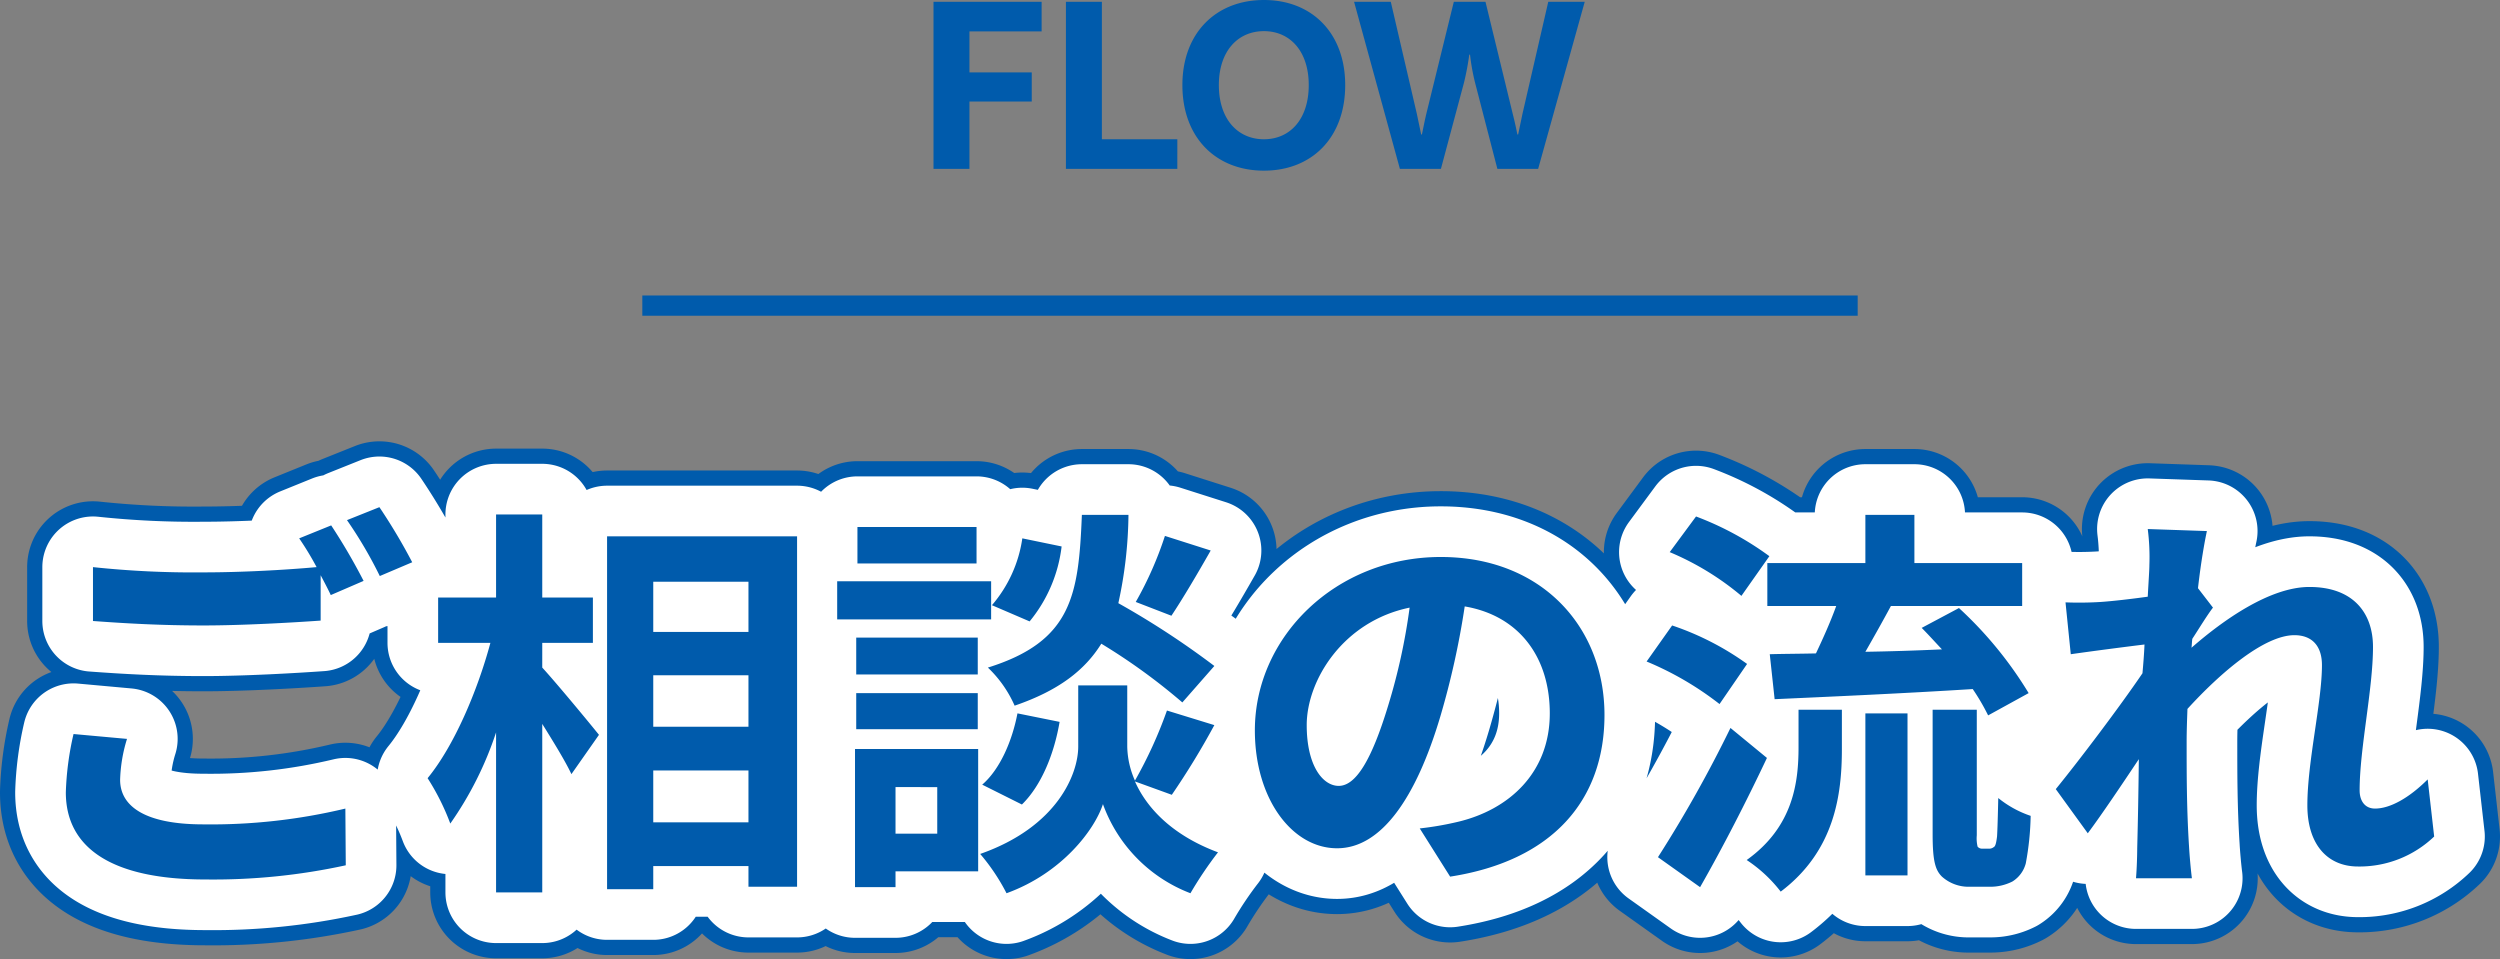
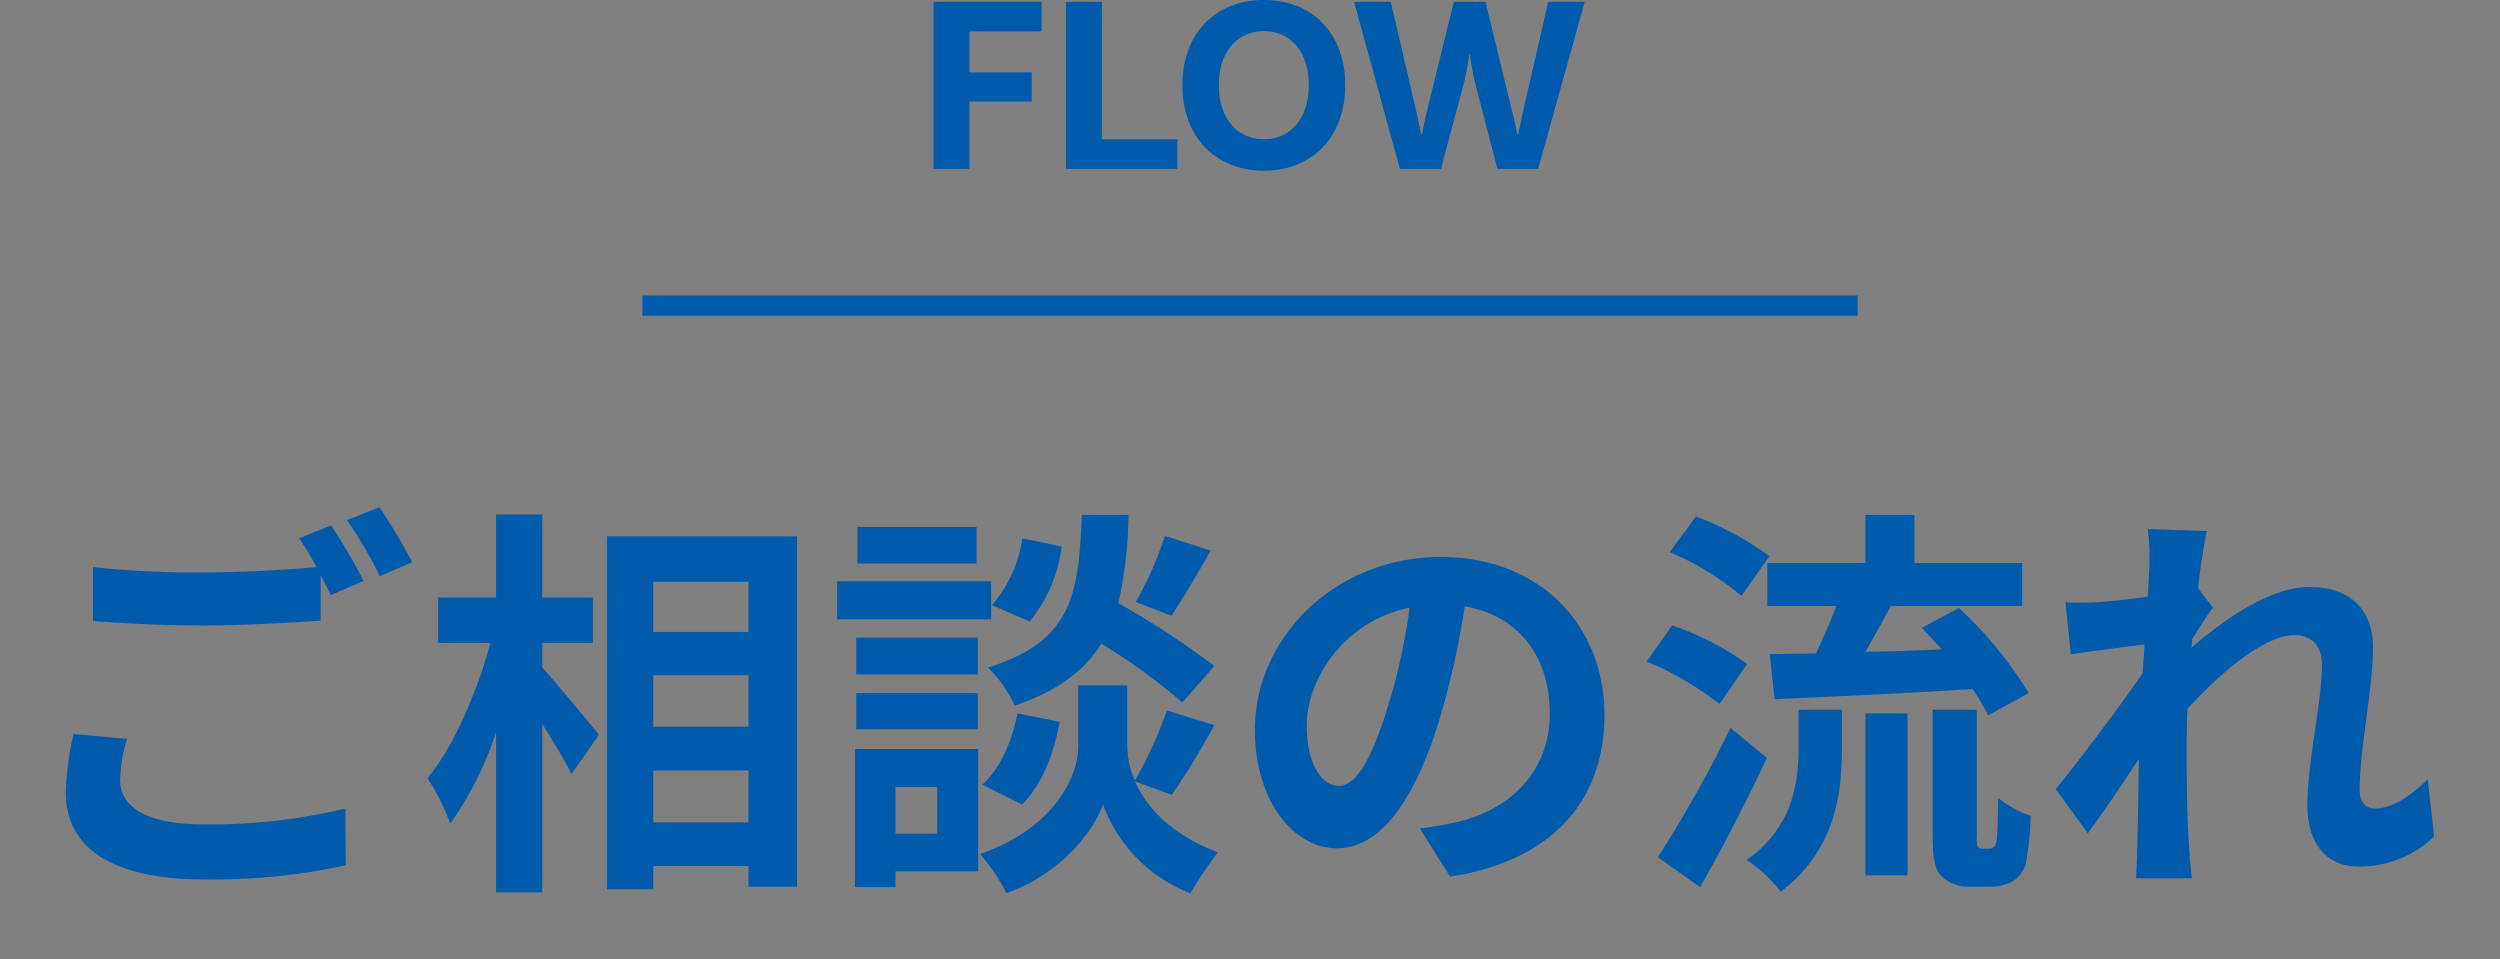
<svg xmlns="http://www.w3.org/2000/svg" width="246.84" height="94.694" viewBox="0 0 246.84 94.694">
  <rect x="0" y="0" width="246.84" height="94.694" fill="#808080" stroke="none" />
  <g id="グループ_44175" data-name="グループ 44175" transform="translate(-2313.58 -12690.325)">
    <g id="グループ_44174" data-name="グループ 44174" transform="translate(1477 -916)">
-       <path id="パス_87132" data-name="パス 87132" d="M11.2-11.72,5.92-12.2a29.228,29.228,0,0,0-.76,5.76c0,5.52,4.6,8.6,13.76,8.6A61.338,61.338,0,0,0,32.8.76l-.04-5.6A56.978,56.978,0,0,1,18.72-3.28c-5.76,0-8.2-1.8-8.2-4.4A14.991,14.991,0,0,1,11.2-11.72ZM31.36-32.8,28.2-31.52a29.516,29.516,0,0,1,1.72,2.84c-3.08.28-7.4.52-11.2.52a93.847,93.847,0,0,1-10.88-.52v5.32c3.24.24,6.72.44,10.92.44,3.8,0,8.76-.28,11.56-.48v-4.48c.36.68.72,1.36,1,1.96l3.24-1.4A59.061,59.061,0,0,0,31.36-32.8Zm4.76-1.8-3.2,1.28a42.41,42.41,0,0,1,3.24,5.52l3.2-1.36A57.113,57.113,0,0,0,36.12-34.6ZM52.2-21.2h5v-4.48h-5v-8.2H47.64v8.2H41.92v4.48h5.16c-1.28,4.76-3.6,10.2-6.2,13.36a23.441,23.441,0,0,1,2.24,4.48,34.307,34.307,0,0,0,4.52-9V3.44H52.2V-13.2c1.12,1.8,2.28,3.68,2.88,4.96l2.72-3.88c-.8-1-4.2-5.12-5.6-6.64ZM63.16-3.48V-8.6h9.4v5.12ZM72.56-18v5.08h-9.4V-18Zm0-9.24v4.96h-9.4v-4.96ZM58.6-31.72V3.12h4.56V.84h9.4V2.88h4.8v-34.6Zm55.08-.04a35.132,35.132,0,0,1-2.88,6.52l3.52,1.36c1.12-1.68,2.56-4.12,3.88-6.44Zm4.88,12.84a83.167,83.167,0,0,0-9.48-6.2,42.2,42.2,0,0,0,1-8.72h-4.6c-.32,7.92-.96,12.48-9.28,15.08A11.658,11.658,0,0,1,98.84-15c4.32-1.48,6.92-3.48,8.56-6.12a59.886,59.886,0,0,1,8,5.8Zm-19,13.68c1.96-1.92,3.2-5.08,3.72-8.16l-4.16-.84c-.52,2.72-1.72,5.52-3.48,7.04Zm.04-26.28a12.945,12.945,0,0,1-3,6.6l3.72,1.6a14.261,14.261,0,0,0,3.16-7.4Zm-4.52-1.12H83.32v3.6H95.08Zm1.44,5.36H81.32v3.76h15.2ZM95.2-21.72h-12v3.64h12Zm-12,9.04h12v-3.56h-12Zm8,5.72v4.6H87.08v-4.6Zm4.04-3.76H83.08V2.92h4V1.36h8.16ZM114.36-6.2a76.932,76.932,0,0,0,4.2-6.88l-4.68-1.44a43.246,43.246,0,0,1-3.16,6.92,8.618,8.618,0,0,1-.76-3.36V-17h-4.84v6.04c0,2.68-2.04,7.92-9.68,10.6a19.939,19.939,0,0,1,2.6,3.88c5.52-2,8.72-6.32,9.52-8.8a14.8,14.8,0,0,0,8.64,8.8,37.586,37.586,0,0,1,2.72-4.04c-4.72-1.76-7.12-4.56-8.2-7Zm42.72-7.88c0-8.72-6.24-15.6-16.16-15.6-10.36,0-18.36,7.88-18.36,17.12,0,6.76,3.68,11.64,8.12,11.64,4.36,0,7.8-4.96,10.2-13.04a80.893,80.893,0,0,0,2.4-10.84c5.4.92,8.4,5.04,8.4,10.56,0,5.84-4,9.52-9.12,10.72a30.765,30.765,0,0,1-3.72.64l3,4.76C151.92.32,157.08-5.64,157.08-14.08Zm-29.4,1c0-4.4,3.56-10.24,10.16-11.6A60.041,60.041,0,0,1,135.72-15c-1.64,5.4-3.2,7.92-4.88,7.92C129.28-7.08,127.68-9.04,127.68-13.08Zm45.48-16v4.24h6.8c-.56,1.56-1.32,3.24-2,4.68-1.68.04-3.2.04-4.56.08l.48,4.44c5.28-.24,12.6-.56,19.56-1a21.369,21.369,0,0,1,1.52,2.6l4-2.2a38.548,38.548,0,0,0-6.88-8.4l-3.68,1.96c.64.64,1.32,1.4,2,2.12-2.56.12-5.16.2-7.56.24.8-1.4,1.68-2.96,2.52-4.52h12.96v-4.24H187.68v-4.76h-4.84v4.76Zm.2-.68a30.125,30.125,0,0,0-7.24-3.92l-2.6,3.52a27.468,27.468,0,0,1,7.08,4.32Zm-2.2,10.64a27.91,27.91,0,0,0-7.4-3.8l-2.52,3.56a31.067,31.067,0,0,1,7.2,4.2Zm-1.64,6.32A127.087,127.087,0,0,1,162.36-.04l4.16,2.96c2.24-3.92,4.6-8.52,6.6-12.76Zm6.72,1.92c0,3.44-.52,7.84-5.12,11.12a13.924,13.924,0,0,1,3.36,3.12c5.36-4.04,6.04-9.64,6.04-14.08V-14.6h-4.28Zm6.6,12.64H187v-16h-4.16ZM194.36-.88a.573.573,0,0,1-.44-.2,3.489,3.489,0,0,1-.08-1.12V-14.6h-4.36V-2.32c0,2.72.28,3.56.92,4.2a3.947,3.947,0,0,0,2.72,1h2.04a4.825,4.825,0,0,0,2.2-.52,2.991,2.991,0,0,0,1.32-1.8,28.1,28.1,0,0,0,.48-4.68,10.3,10.3,0,0,1-3.2-1.76c-.04,1.8-.08,3.2-.12,3.8-.08.64-.16.96-.32,1.04a.738.738,0,0,1-.52.16Zm16.52-27.96c0,.44-.08,1.56-.16,3.08-1.72.24-3.48.44-4.64.52a34.366,34.366,0,0,1-3.48.04l.52,5.12c2.24-.32,5.32-.72,7.28-.96-.04.96-.12,1.92-.2,2.84-2.28,3.36-6.28,8.64-8.56,11.44L204.8-2.4c1.4-1.88,3.36-4.8,5.04-7.32-.04,3.36-.08,5.68-.16,8.8,0,.64-.04,2.04-.12,2.96h5.52c-.12-.92-.24-2.36-.28-3.08-.24-3.76-.24-7.12-.24-10.4,0-1.04.04-2.12.08-3.24,3.28-3.6,7.6-7.28,10.56-7.28,1.68,0,2.72,1,2.72,2.96,0,3.64-1.44,9.52-1.44,13.84,0,3.88,2,6.04,5,6.04A10.661,10.661,0,0,0,239-2.08l-.64-5.64c-1.84,1.84-3.72,2.88-5.2,2.88-1,0-1.52-.76-1.52-1.8,0-4.12,1.32-10,1.32-14.16,0-3.36-1.96-5.92-6.28-5.92-3.88,0-8.48,3.24-11.64,6,.04-.32.04-.6.08-.88.68-1.04,1.48-2.36,2.04-3.08l-1.48-1.92c.28-2.48.64-4.52.88-5.64l-5.84-.2A22.086,22.086,0,0,1,210.88-28.84Z" transform="translate(837.92 13691)" fill="#212121" stroke="#005bac" stroke-linecap="round" stroke-linejoin="round" stroke-width="13" />
-       <path id="パス_87131" data-name="パス 87131" d="M11.2-11.72,5.92-12.2a29.228,29.228,0,0,0-.76,5.76c0,5.52,4.6,8.6,13.76,8.6A61.338,61.338,0,0,0,32.8.76l-.04-5.6A56.978,56.978,0,0,1,18.72-3.28c-5.76,0-8.2-1.8-8.2-4.4A14.991,14.991,0,0,1,11.2-11.72ZM31.36-32.8,28.2-31.52a29.516,29.516,0,0,1,1.72,2.84c-3.08.28-7.4.52-11.2.52a93.847,93.847,0,0,1-10.88-.52v5.32c3.24.24,6.72.44,10.92.44,3.8,0,8.76-.28,11.56-.48v-4.48c.36.68.72,1.36,1,1.96l3.24-1.4A59.061,59.061,0,0,0,31.36-32.8Zm4.76-1.8-3.2,1.28a42.41,42.41,0,0,1,3.24,5.52l3.2-1.36A57.113,57.113,0,0,0,36.12-34.6ZM52.2-21.2h5v-4.48h-5v-8.2H47.64v8.2H41.92v4.48h5.16c-1.28,4.76-3.6,10.2-6.2,13.36a23.441,23.441,0,0,1,2.24,4.48,34.307,34.307,0,0,0,4.52-9V3.44H52.2V-13.2c1.12,1.8,2.28,3.68,2.88,4.96l2.72-3.88c-.8-1-4.2-5.12-5.6-6.64ZM63.16-3.48V-8.6h9.4v5.12ZM72.56-18v5.08h-9.4V-18Zm0-9.24v4.96h-9.4v-4.96ZM58.6-31.72V3.12h4.56V.84h9.4V2.88h4.8v-34.6Zm55.08-.04a35.132,35.132,0,0,1-2.88,6.52l3.52,1.36c1.12-1.68,2.56-4.12,3.88-6.44Zm4.88,12.84a83.167,83.167,0,0,0-9.48-6.2,42.2,42.2,0,0,0,1-8.72h-4.6c-.32,7.92-.96,12.48-9.28,15.08A11.658,11.658,0,0,1,98.84-15c4.32-1.48,6.92-3.48,8.56-6.12a59.886,59.886,0,0,1,8,5.8Zm-19,13.68c1.96-1.92,3.2-5.08,3.72-8.16l-4.16-.84c-.52,2.72-1.72,5.52-3.48,7.04Zm.04-26.28a12.945,12.945,0,0,1-3,6.6l3.72,1.6a14.261,14.261,0,0,0,3.16-7.4Zm-4.52-1.12H83.32v3.6H95.08Zm1.44,5.36H81.32v3.76h15.2ZM95.2-21.72h-12v3.64h12Zm-12,9.04h12v-3.56h-12Zm8,5.72v4.6H87.08v-4.6Zm4.04-3.76H83.08V2.92h4V1.36h8.16ZM114.36-6.2a76.932,76.932,0,0,0,4.2-6.88l-4.68-1.44a43.246,43.246,0,0,1-3.16,6.92,8.618,8.618,0,0,1-.76-3.36V-17h-4.84v6.04c0,2.68-2.04,7.92-9.68,10.6a19.939,19.939,0,0,1,2.6,3.88c5.52-2,8.72-6.32,9.52-8.8a14.8,14.8,0,0,0,8.64,8.8,37.586,37.586,0,0,1,2.72-4.04c-4.72-1.76-7.12-4.56-8.2-7Zm42.72-7.88c0-8.72-6.24-15.6-16.16-15.6-10.36,0-18.36,7.88-18.36,17.12,0,6.76,3.68,11.64,8.12,11.64,4.36,0,7.8-4.96,10.2-13.04a80.893,80.893,0,0,0,2.4-10.84c5.4.92,8.4,5.04,8.4,10.56,0,5.84-4,9.52-9.12,10.72a30.765,30.765,0,0,1-3.72.64l3,4.76C151.92.32,157.08-5.64,157.08-14.08Zm-29.4,1c0-4.4,3.56-10.24,10.16-11.6A60.041,60.041,0,0,1,135.72-15c-1.64,5.4-3.2,7.92-4.88,7.92C129.28-7.08,127.68-9.04,127.68-13.08Zm45.48-16v4.24h6.8c-.56,1.56-1.32,3.24-2,4.68-1.68.04-3.2.04-4.56.08l.48,4.44c5.28-.24,12.6-.56,19.56-1a21.369,21.369,0,0,1,1.52,2.6l4-2.2a38.548,38.548,0,0,0-6.88-8.4l-3.68,1.96c.64.64,1.32,1.4,2,2.12-2.56.12-5.16.2-7.56.24.8-1.4,1.68-2.96,2.52-4.52h12.96v-4.24H187.68v-4.76h-4.84v4.76Zm.2-.68a30.125,30.125,0,0,0-7.24-3.92l-2.6,3.52a27.468,27.468,0,0,1,7.08,4.32Zm-2.2,10.64a27.91,27.91,0,0,0-7.4-3.8l-2.52,3.56a31.067,31.067,0,0,1,7.2,4.2Zm-1.64,6.32A127.087,127.087,0,0,1,162.36-.04l4.16,2.96c2.24-3.92,4.6-8.52,6.6-12.76Zm6.72,1.92c0,3.44-.52,7.84-5.12,11.12a13.924,13.924,0,0,1,3.36,3.12c5.36-4.04,6.04-9.64,6.04-14.08V-14.6h-4.28Zm6.6,12.64H187v-16h-4.16ZM194.36-.88a.573.573,0,0,1-.44-.2,3.489,3.489,0,0,1-.08-1.12V-14.6h-4.36V-2.32c0,2.72.28,3.56.92,4.2a3.947,3.947,0,0,0,2.72,1h2.04a4.825,4.825,0,0,0,2.2-.52,2.991,2.991,0,0,0,1.32-1.8,28.1,28.1,0,0,0,.48-4.68,10.3,10.3,0,0,1-3.2-1.76c-.04,1.8-.08,3.2-.12,3.8-.08.64-.16.96-.32,1.04a.738.738,0,0,1-.52.16Zm16.52-27.96c0,.44-.08,1.56-.16,3.08-1.72.24-3.48.44-4.64.52a34.366,34.366,0,0,1-3.48.04l.52,5.12c2.24-.32,5.32-.72,7.28-.96-.04.96-.12,1.92-.2,2.84-2.28,3.36-6.28,8.64-8.56,11.44L204.8-2.4c1.4-1.88,3.36-4.8,5.04-7.32-.04,3.36-.08,5.68-.16,8.8,0,.64-.04,2.04-.12,2.96h5.52c-.12-.92-.24-2.36-.28-3.08-.24-3.76-.24-7.12-.24-10.4,0-1.04.04-2.12.08-3.24,3.28-3.6,7.6-7.28,10.56-7.28,1.68,0,2.72,1,2.72,2.96,0,3.64-1.44,9.52-1.44,13.84,0,3.88,2,6.04,5,6.04A10.661,10.661,0,0,0,239-2.08l-.64-5.64c-1.84,1.84-3.72,2.88-5.2,2.88-1,0-1.52-.76-1.52-1.8,0-4.12,1.32-10,1.32-14.16,0-3.36-1.96-5.92-6.28-5.92-3.88,0-8.48,3.24-11.64,6,.04-.32.04-.6.08-.88.68-1.04,1.48-2.36,2.04-3.08l-1.48-1.92c.28-2.48.64-4.52.88-5.64l-5.84-.2A22.086,22.086,0,0,1,210.88-28.84Z" transform="translate(837.92 13691)" fill="#212121" stroke="#fff" stroke-linecap="round" stroke-linejoin="round" stroke-width="10" />
      <path id="パス_87133" data-name="パス 87133" d="M11.2-11.72,5.92-12.2a29.228,29.228,0,0,0-.76,5.76c0,5.52,4.6,8.6,13.76,8.6A61.338,61.338,0,0,0,32.8.76l-.04-5.6A56.978,56.978,0,0,1,18.72-3.28c-5.76,0-8.2-1.8-8.2-4.4A14.991,14.991,0,0,1,11.2-11.72ZM31.36-32.8,28.2-31.52a29.516,29.516,0,0,1,1.72,2.84c-3.08.28-7.4.52-11.2.52a93.847,93.847,0,0,1-10.88-.52v5.32c3.24.24,6.72.44,10.92.44,3.8,0,8.76-.28,11.56-.48v-4.48c.36.68.72,1.36,1,1.96l3.24-1.4A59.061,59.061,0,0,0,31.36-32.8Zm4.76-1.8-3.2,1.28a42.41,42.41,0,0,1,3.24,5.52l3.2-1.36A57.113,57.113,0,0,0,36.12-34.6ZM52.2-21.2h5v-4.48h-5v-8.2H47.64v8.2H41.92v4.48h5.16c-1.28,4.76-3.6,10.2-6.2,13.36a23.441,23.441,0,0,1,2.24,4.48,34.307,34.307,0,0,0,4.52-9V3.44H52.2V-13.2c1.12,1.8,2.28,3.68,2.88,4.96l2.72-3.88c-.8-1-4.2-5.12-5.6-6.64ZM63.16-3.48V-8.6h9.4v5.12ZM72.56-18v5.08h-9.4V-18Zm0-9.24v4.96h-9.4v-4.96ZM58.6-31.72V3.12h4.56V.84h9.4V2.88h4.8v-34.6Zm55.08-.04a35.132,35.132,0,0,1-2.88,6.52l3.52,1.36c1.12-1.68,2.56-4.12,3.88-6.44Zm4.88,12.84a83.167,83.167,0,0,0-9.48-6.2,42.2,42.2,0,0,0,1-8.72h-4.6c-.32,7.92-.96,12.48-9.28,15.08A11.658,11.658,0,0,1,98.84-15c4.32-1.48,6.92-3.48,8.56-6.12a59.886,59.886,0,0,1,8,5.8Zm-19,13.68c1.96-1.92,3.2-5.08,3.72-8.16l-4.16-.84c-.52,2.72-1.72,5.52-3.48,7.04Zm.04-26.28a12.945,12.945,0,0,1-3,6.6l3.72,1.6a14.261,14.261,0,0,0,3.16-7.4Zm-4.52-1.12H83.32v3.6H95.08Zm1.44,5.36H81.32v3.76h15.2ZM95.2-21.72h-12v3.64h12Zm-12,9.04h12v-3.56h-12Zm8,5.72v4.6H87.08v-4.6Zm4.04-3.76H83.08V2.92h4V1.36h8.16ZM114.36-6.2a76.932,76.932,0,0,0,4.2-6.88l-4.68-1.44a43.246,43.246,0,0,1-3.16,6.92,8.618,8.618,0,0,1-.76-3.36V-17h-4.84v6.04c0,2.68-2.04,7.92-9.68,10.6a19.939,19.939,0,0,1,2.6,3.88c5.52-2,8.72-6.32,9.52-8.8a14.8,14.8,0,0,0,8.64,8.8,37.586,37.586,0,0,1,2.72-4.04c-4.72-1.76-7.12-4.56-8.2-7Zm42.72-7.88c0-8.72-6.24-15.6-16.16-15.6-10.36,0-18.36,7.88-18.36,17.12,0,6.76,3.68,11.64,8.12,11.64,4.36,0,7.8-4.96,10.2-13.04a80.893,80.893,0,0,0,2.4-10.84c5.4.92,8.4,5.04,8.4,10.56,0,5.84-4,9.52-9.12,10.72a30.765,30.765,0,0,1-3.72.64l3,4.76C151.92.32,157.08-5.64,157.08-14.08Zm-29.4,1c0-4.4,3.56-10.24,10.16-11.6A60.041,60.041,0,0,1,135.72-15c-1.64,5.4-3.2,7.92-4.88,7.92C129.28-7.08,127.68-9.04,127.68-13.08Zm45.48-16v4.24h6.8c-.56,1.56-1.32,3.24-2,4.68-1.68.04-3.2.04-4.56.08l.48,4.44c5.28-.24,12.6-.56,19.56-1a21.369,21.369,0,0,1,1.52,2.6l4-2.2a38.548,38.548,0,0,0-6.88-8.4l-3.68,1.96c.64.64,1.32,1.4,2,2.12-2.56.12-5.16.2-7.56.24.8-1.4,1.68-2.96,2.52-4.52h12.96v-4.24H187.68v-4.76h-4.84v4.76Zm.2-.68a30.125,30.125,0,0,0-7.24-3.92l-2.6,3.52a27.468,27.468,0,0,1,7.08,4.32Zm-2.2,10.64a27.91,27.91,0,0,0-7.4-3.8l-2.52,3.56a31.067,31.067,0,0,1,7.2,4.2Zm-1.64,6.32A127.087,127.087,0,0,1,162.36-.04l4.16,2.96c2.24-3.92,4.6-8.52,6.6-12.76Zm6.72,1.92c0,3.44-.52,7.84-5.12,11.12a13.924,13.924,0,0,1,3.36,3.12c5.36-4.04,6.04-9.64,6.04-14.08V-14.6h-4.28Zm6.6,12.64H187v-16h-4.16ZM194.36-.88a.573.573,0,0,1-.44-.2,3.489,3.489,0,0,1-.08-1.12V-14.6h-4.36V-2.32c0,2.72.28,3.56.92,4.2a3.947,3.947,0,0,0,2.72,1h2.04a4.825,4.825,0,0,0,2.2-.52,2.991,2.991,0,0,0,1.32-1.8,28.1,28.1,0,0,0,.48-4.68,10.3,10.3,0,0,1-3.2-1.76c-.04,1.8-.08,3.2-.12,3.8-.08.64-.16.96-.32,1.04a.738.738,0,0,1-.52.16Zm16.52-27.96c0,.44-.08,1.56-.16,3.08-1.72.24-3.48.44-4.64.52a34.366,34.366,0,0,1-3.48.04l.52,5.12c2.24-.32,5.32-.72,7.28-.96-.04.96-.12,1.92-.2,2.84-2.28,3.36-6.28,8.64-8.56,11.44L204.8-2.4c1.4-1.88,3.36-4.8,5.04-7.32-.04,3.36-.08,5.68-.16,8.8,0,.64-.04,2.04-.12,2.96h5.52c-.12-.92-.24-2.36-.28-3.08-.24-3.76-.24-7.12-.24-10.4,0-1.04.04-2.12.08-3.24,3.28-3.6,7.6-7.28,10.56-7.28,1.68,0,2.72,1,2.72,2.96,0,3.64-1.44,9.52-1.44,13.84,0,3.88,2,6.04,5,6.04A10.661,10.661,0,0,0,239-2.08l-.64-5.64c-1.84,1.84-3.72,2.88-5.2,2.88-1,0-1.52-.76-1.52-1.8,0-4.12,1.32-10,1.32-14.16,0-3.36-1.96-5.92-6.28-5.92-3.88,0-8.48,3.24-11.64,6,.04-.32.04-.6.08-.88.68-1.04,1.48-2.36,2.04-3.08l-1.48-1.92c.28-2.48.64-4.52.88-5.64l-5.84-.2A22.086,22.086,0,0,1,210.88-28.84Z" transform="translate(837.92 13691)" fill="#005bac" />
      <path id="パス_87284" data-name="パス 87284" d="M12.425-13.575V-16.5H1.75V0H5.3V-6.65h6.15V-9.525H5.3v-4.05Zm5.95,10.65V-16.5h-3.55V0h11V-2.925Zm16-13.75c-4.725,0-8.05,3.25-8.05,8.4,0,5.2,3.325,8.45,8.05,8.45S42.4-3.075,42.4-8.275C42.4-13.425,39.1-16.675,34.375-16.675Zm0,13.75c-2.575,0-4.45-1.975-4.45-5.35,0-3.35,1.875-5.325,4.45-5.325S38.8-11.625,38.8-8.275C38.8-4.9,36.95-2.925,34.375-2.925ZM62.45-16.5,59.9-5.425,59.475-3.4H59.4c-.1-.5-.25-1.225-.45-2l-2.7-11.1H53.125L50.4-5.4c-.175.75-.325,1.525-.425,2H49.9l-.425-2.025L46.9-16.5H43.275L47.8,0h4.05l2.275-8.5a26.855,26.855,0,0,0,.525-2.775h.075a20.937,20.937,0,0,0,.5,2.775l2.2,8.5H61.45l4.6-16.5Z" transform="translate(927 13623)" fill="#005bac" />
      <line id="線_2" data-name="線 2" x2="120" transform="translate(900 13636.5)" fill="none" stroke="#005bac" stroke-width="2" />
    </g>
  </g>
</svg>